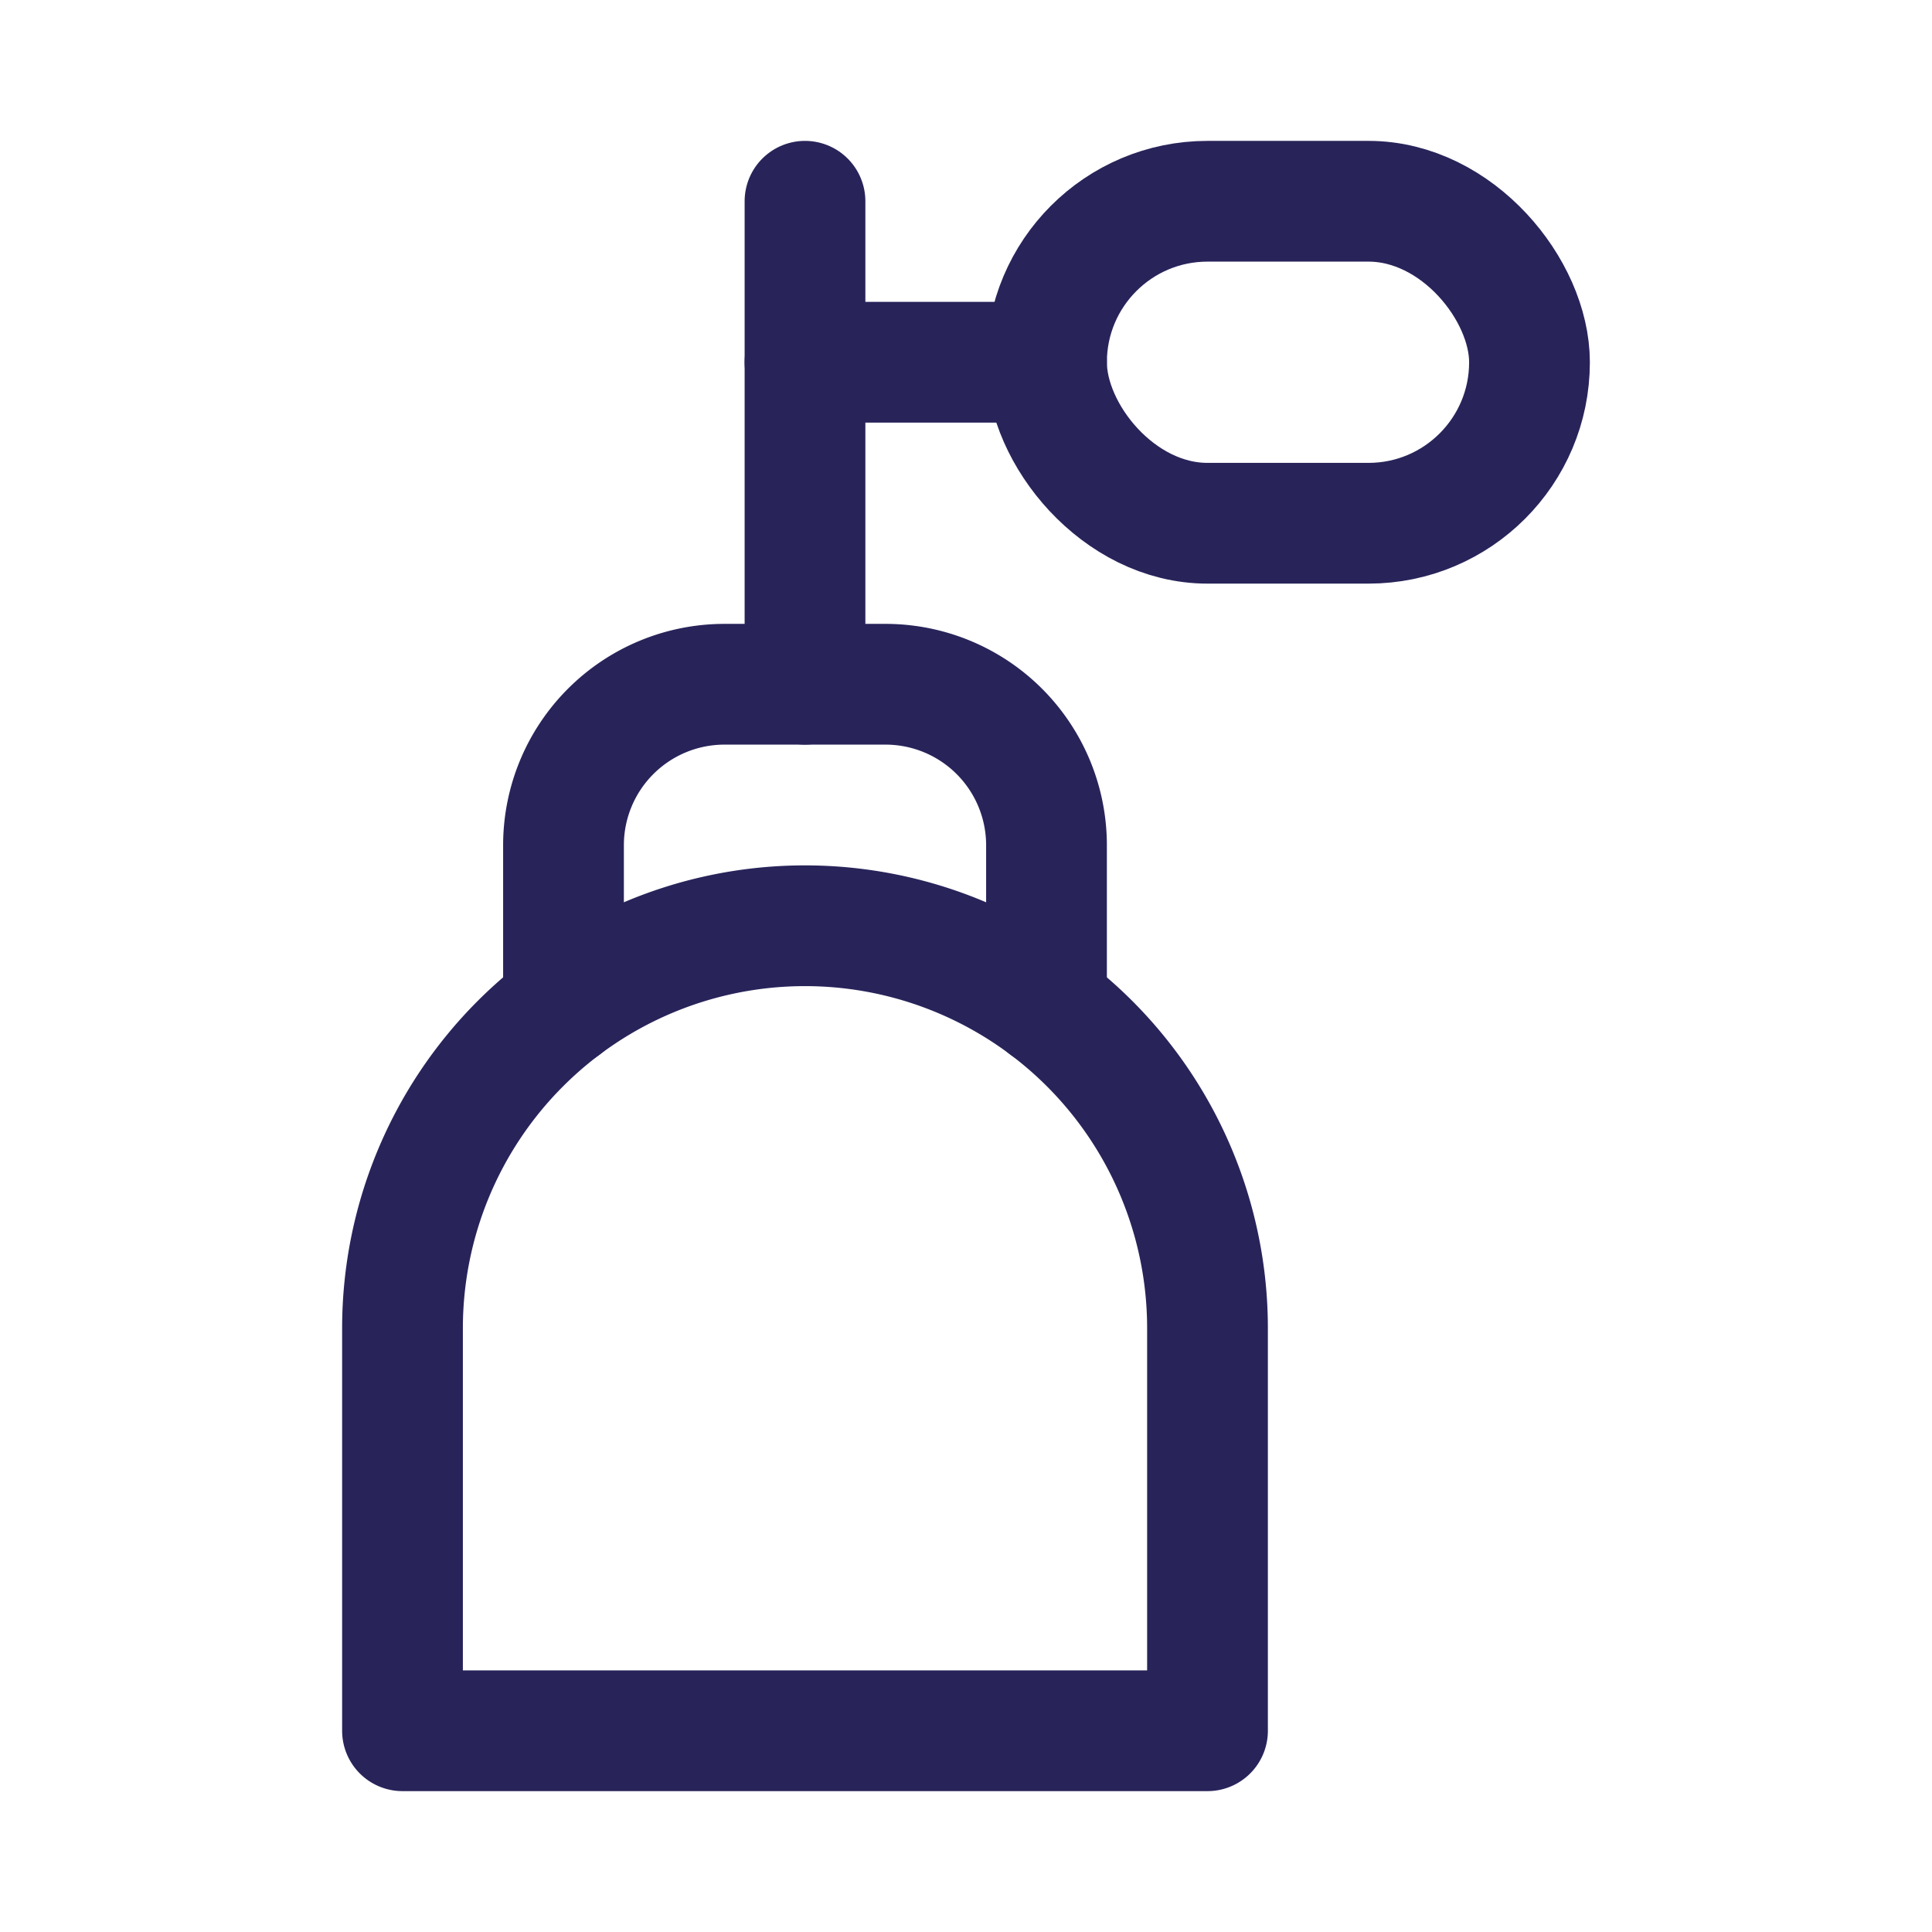
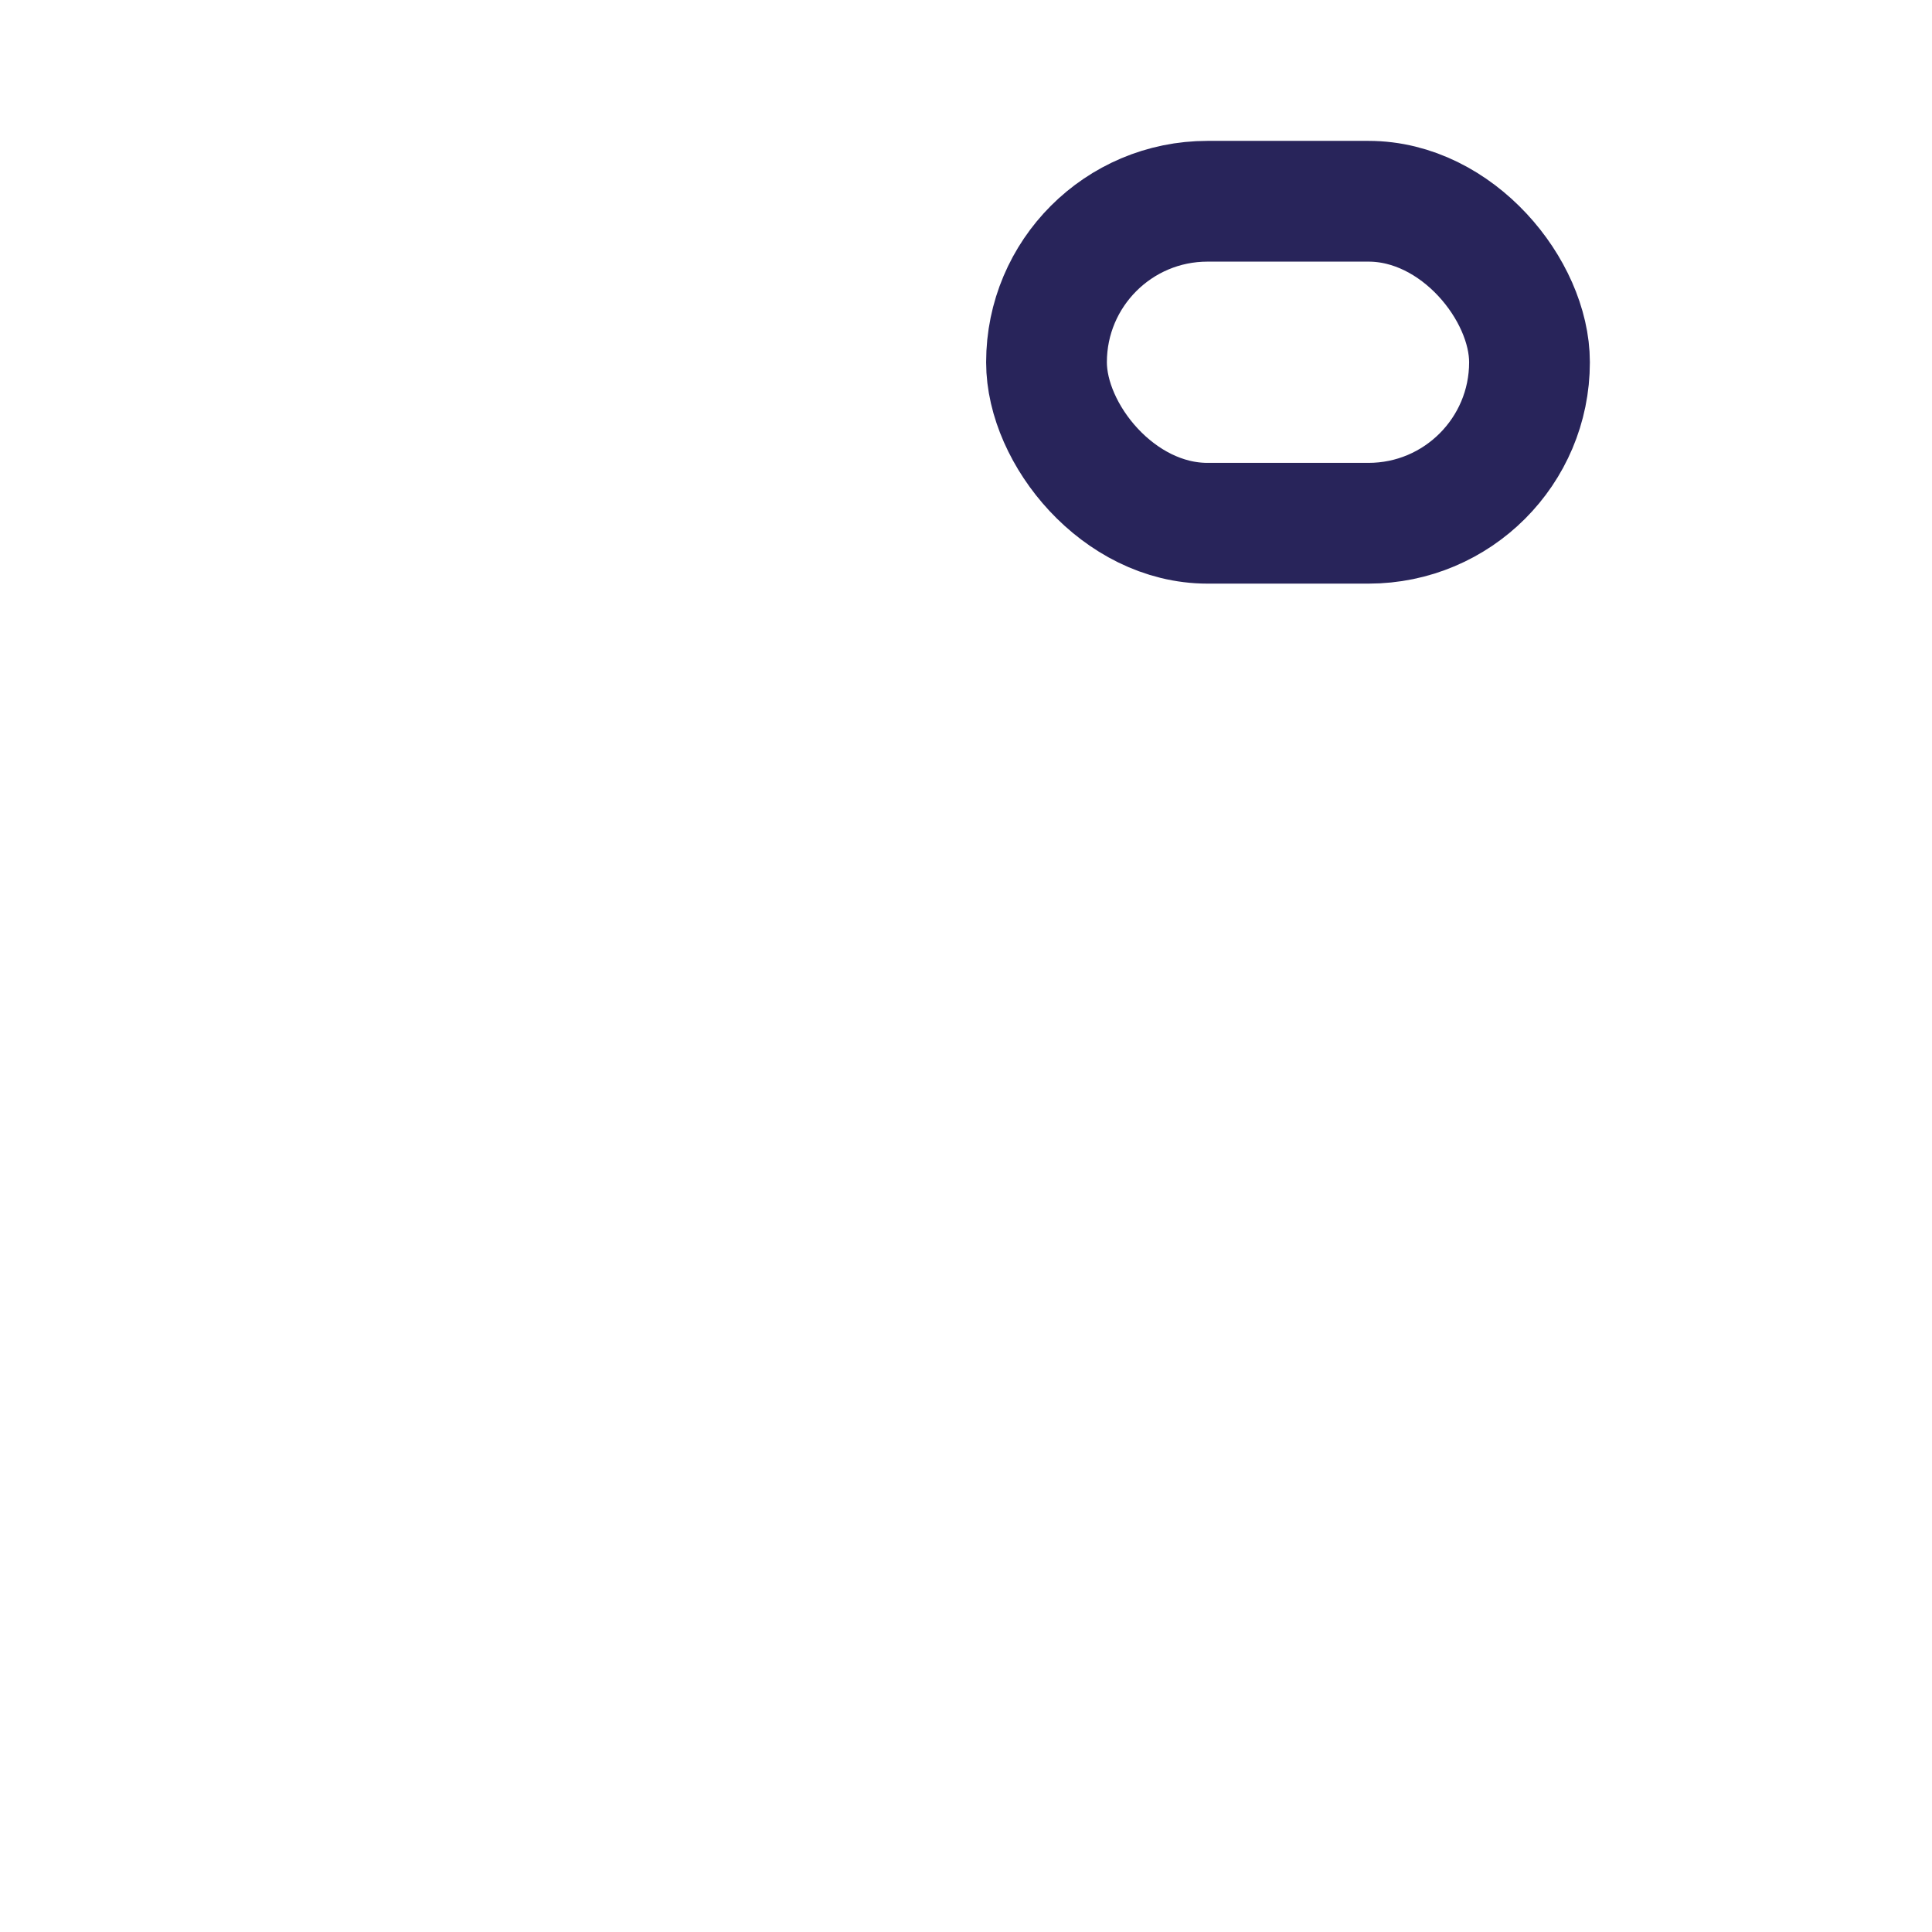
<svg xmlns="http://www.w3.org/2000/svg" width="24" height="24" viewBox="0 0 24 24">
  <defs>
    <style>.a,.b,.c{fill:none;}.b,.c{stroke:#28245a;stroke-linecap:round;stroke-linejoin:round;stroke-width:1.5px;}.c{fill-rule:evenodd;}</style>
  </defs>
  <rect class="a" width="24" height="24" />
-   <path class="b" d="M10,11.5h0a5,5,0,0,1,5,5v5H5v-5a5,5,0,0,1,5-5Z" />
-   <path class="c" d="M13,12.5v-2a2,2,0,0,0-2-2H9a2,2,0,0,0-2,2v2" />
-   <line class="b" y2="6" transform="translate(10 2.5)" />
-   <line class="b" x2="3" transform="translate(10 4.5)" />
  <rect class="b" width="6" height="4" rx="2" transform="translate(13 2.5)" />
</svg>